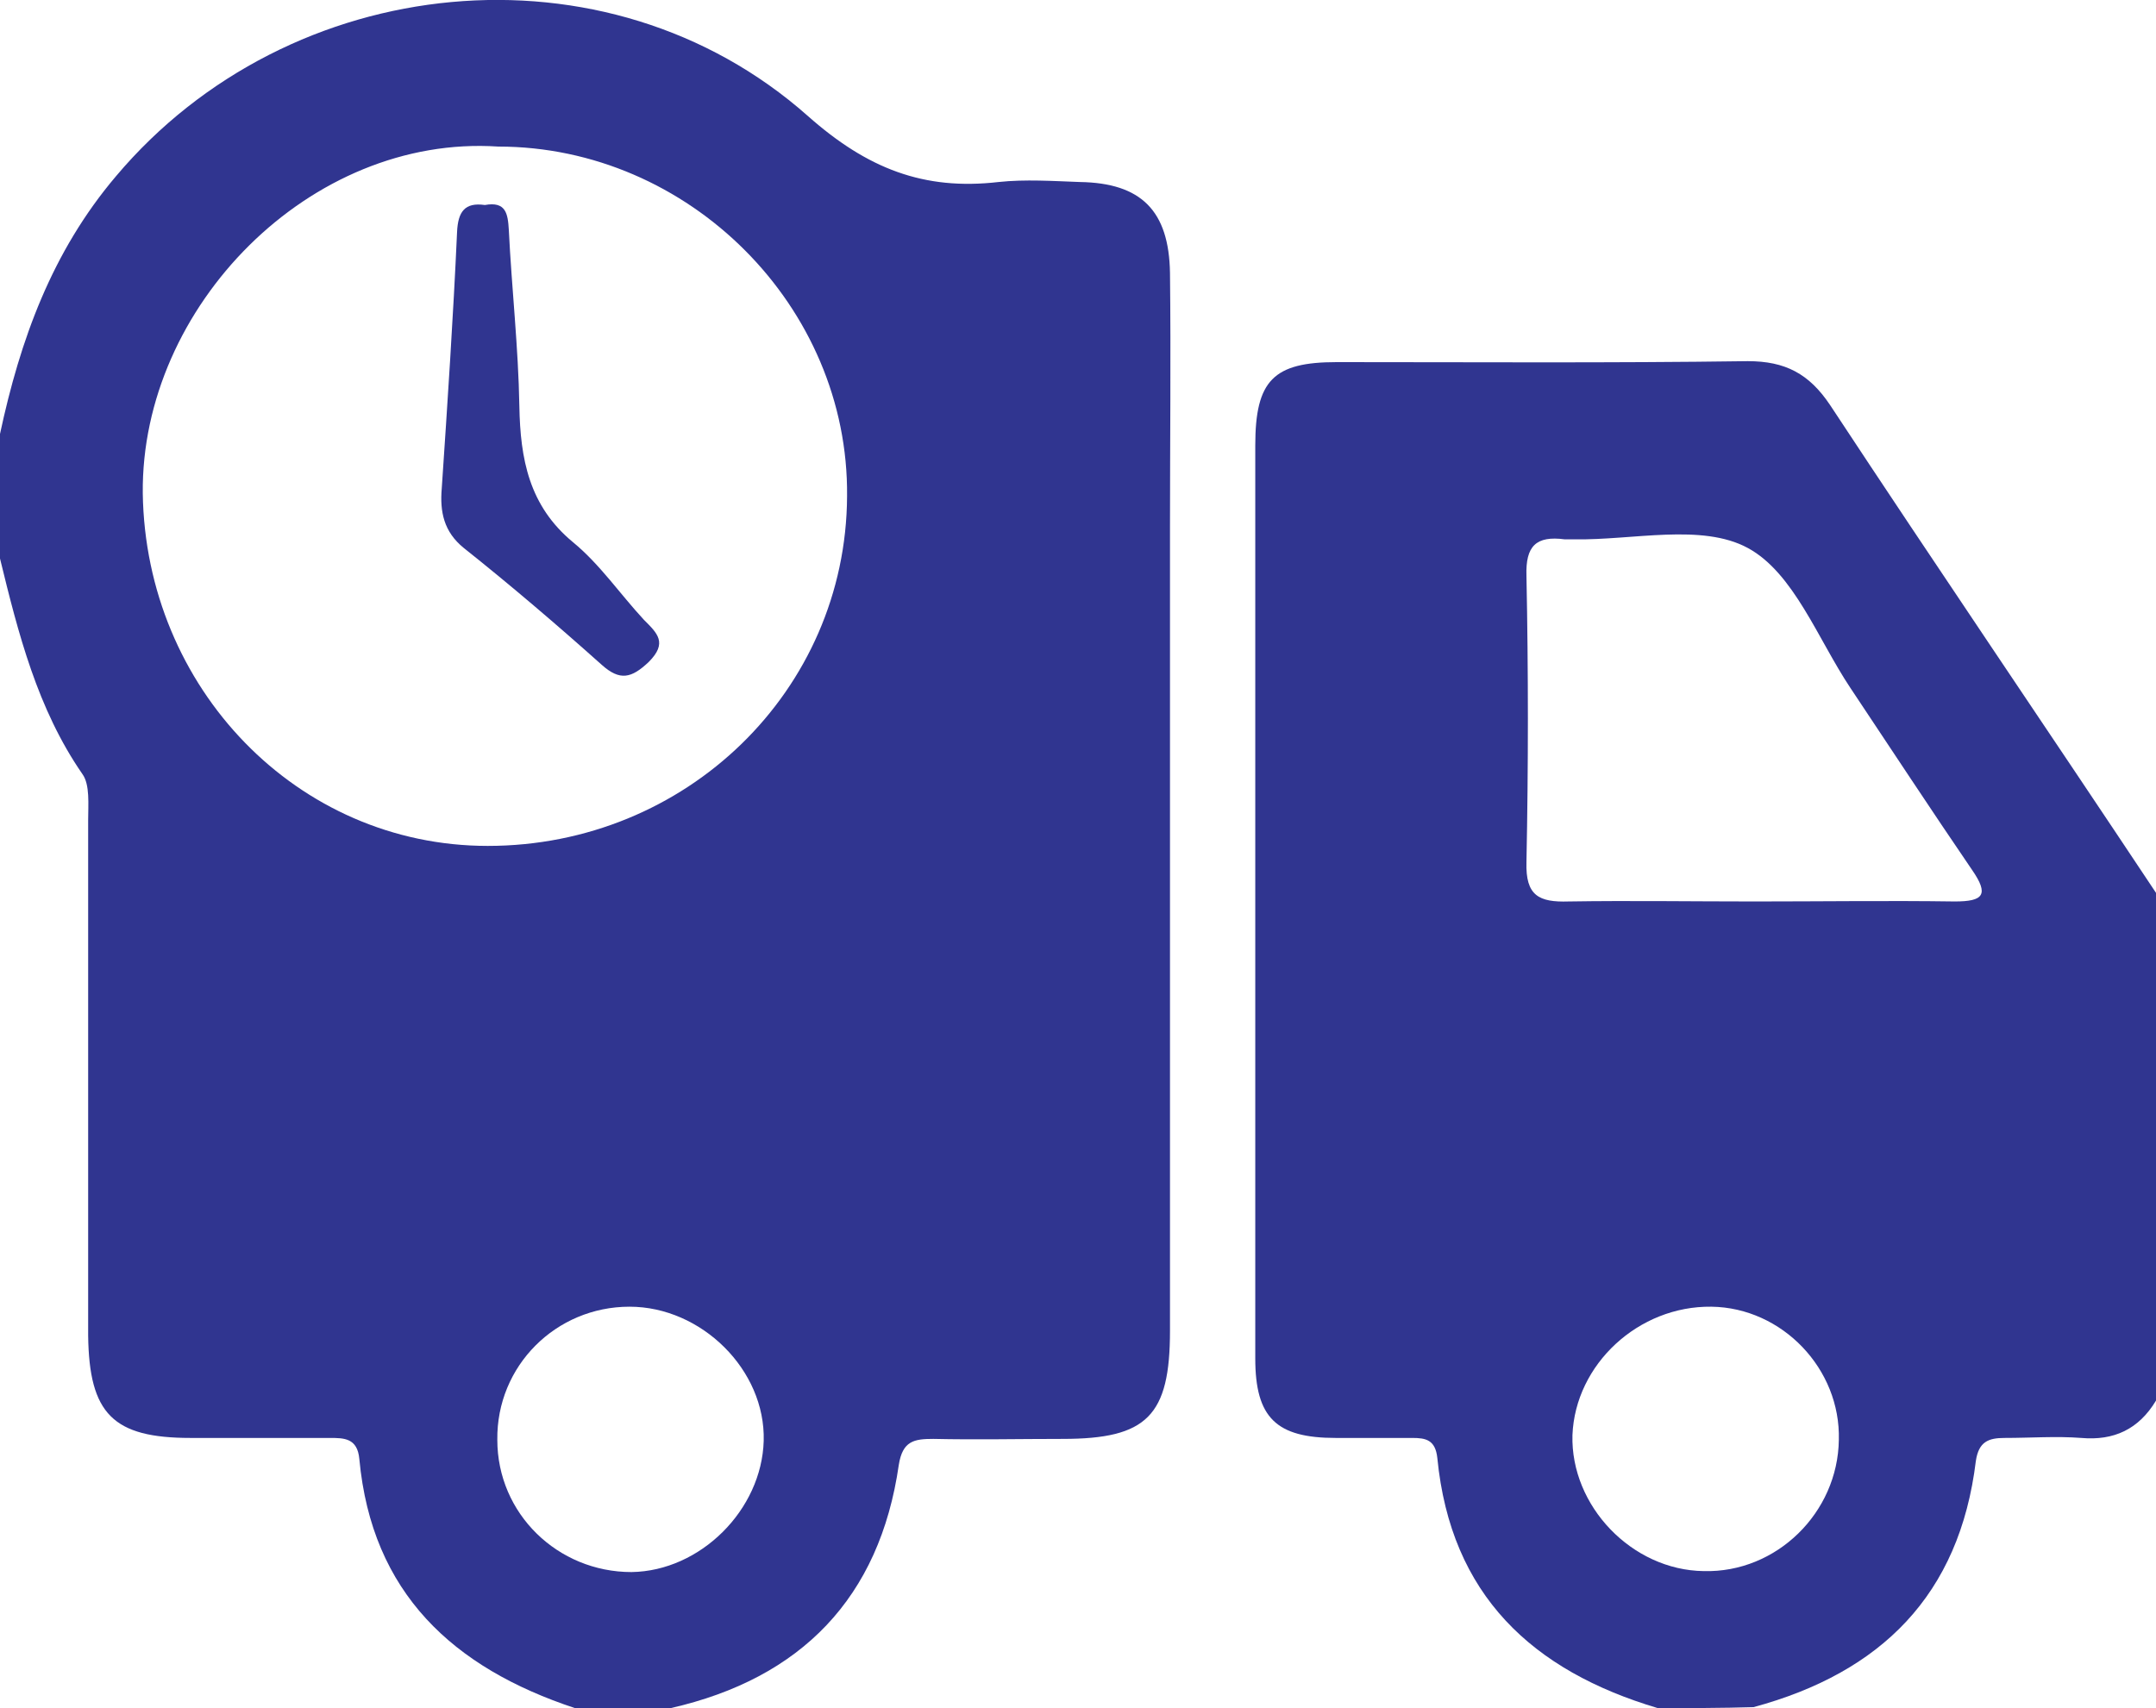
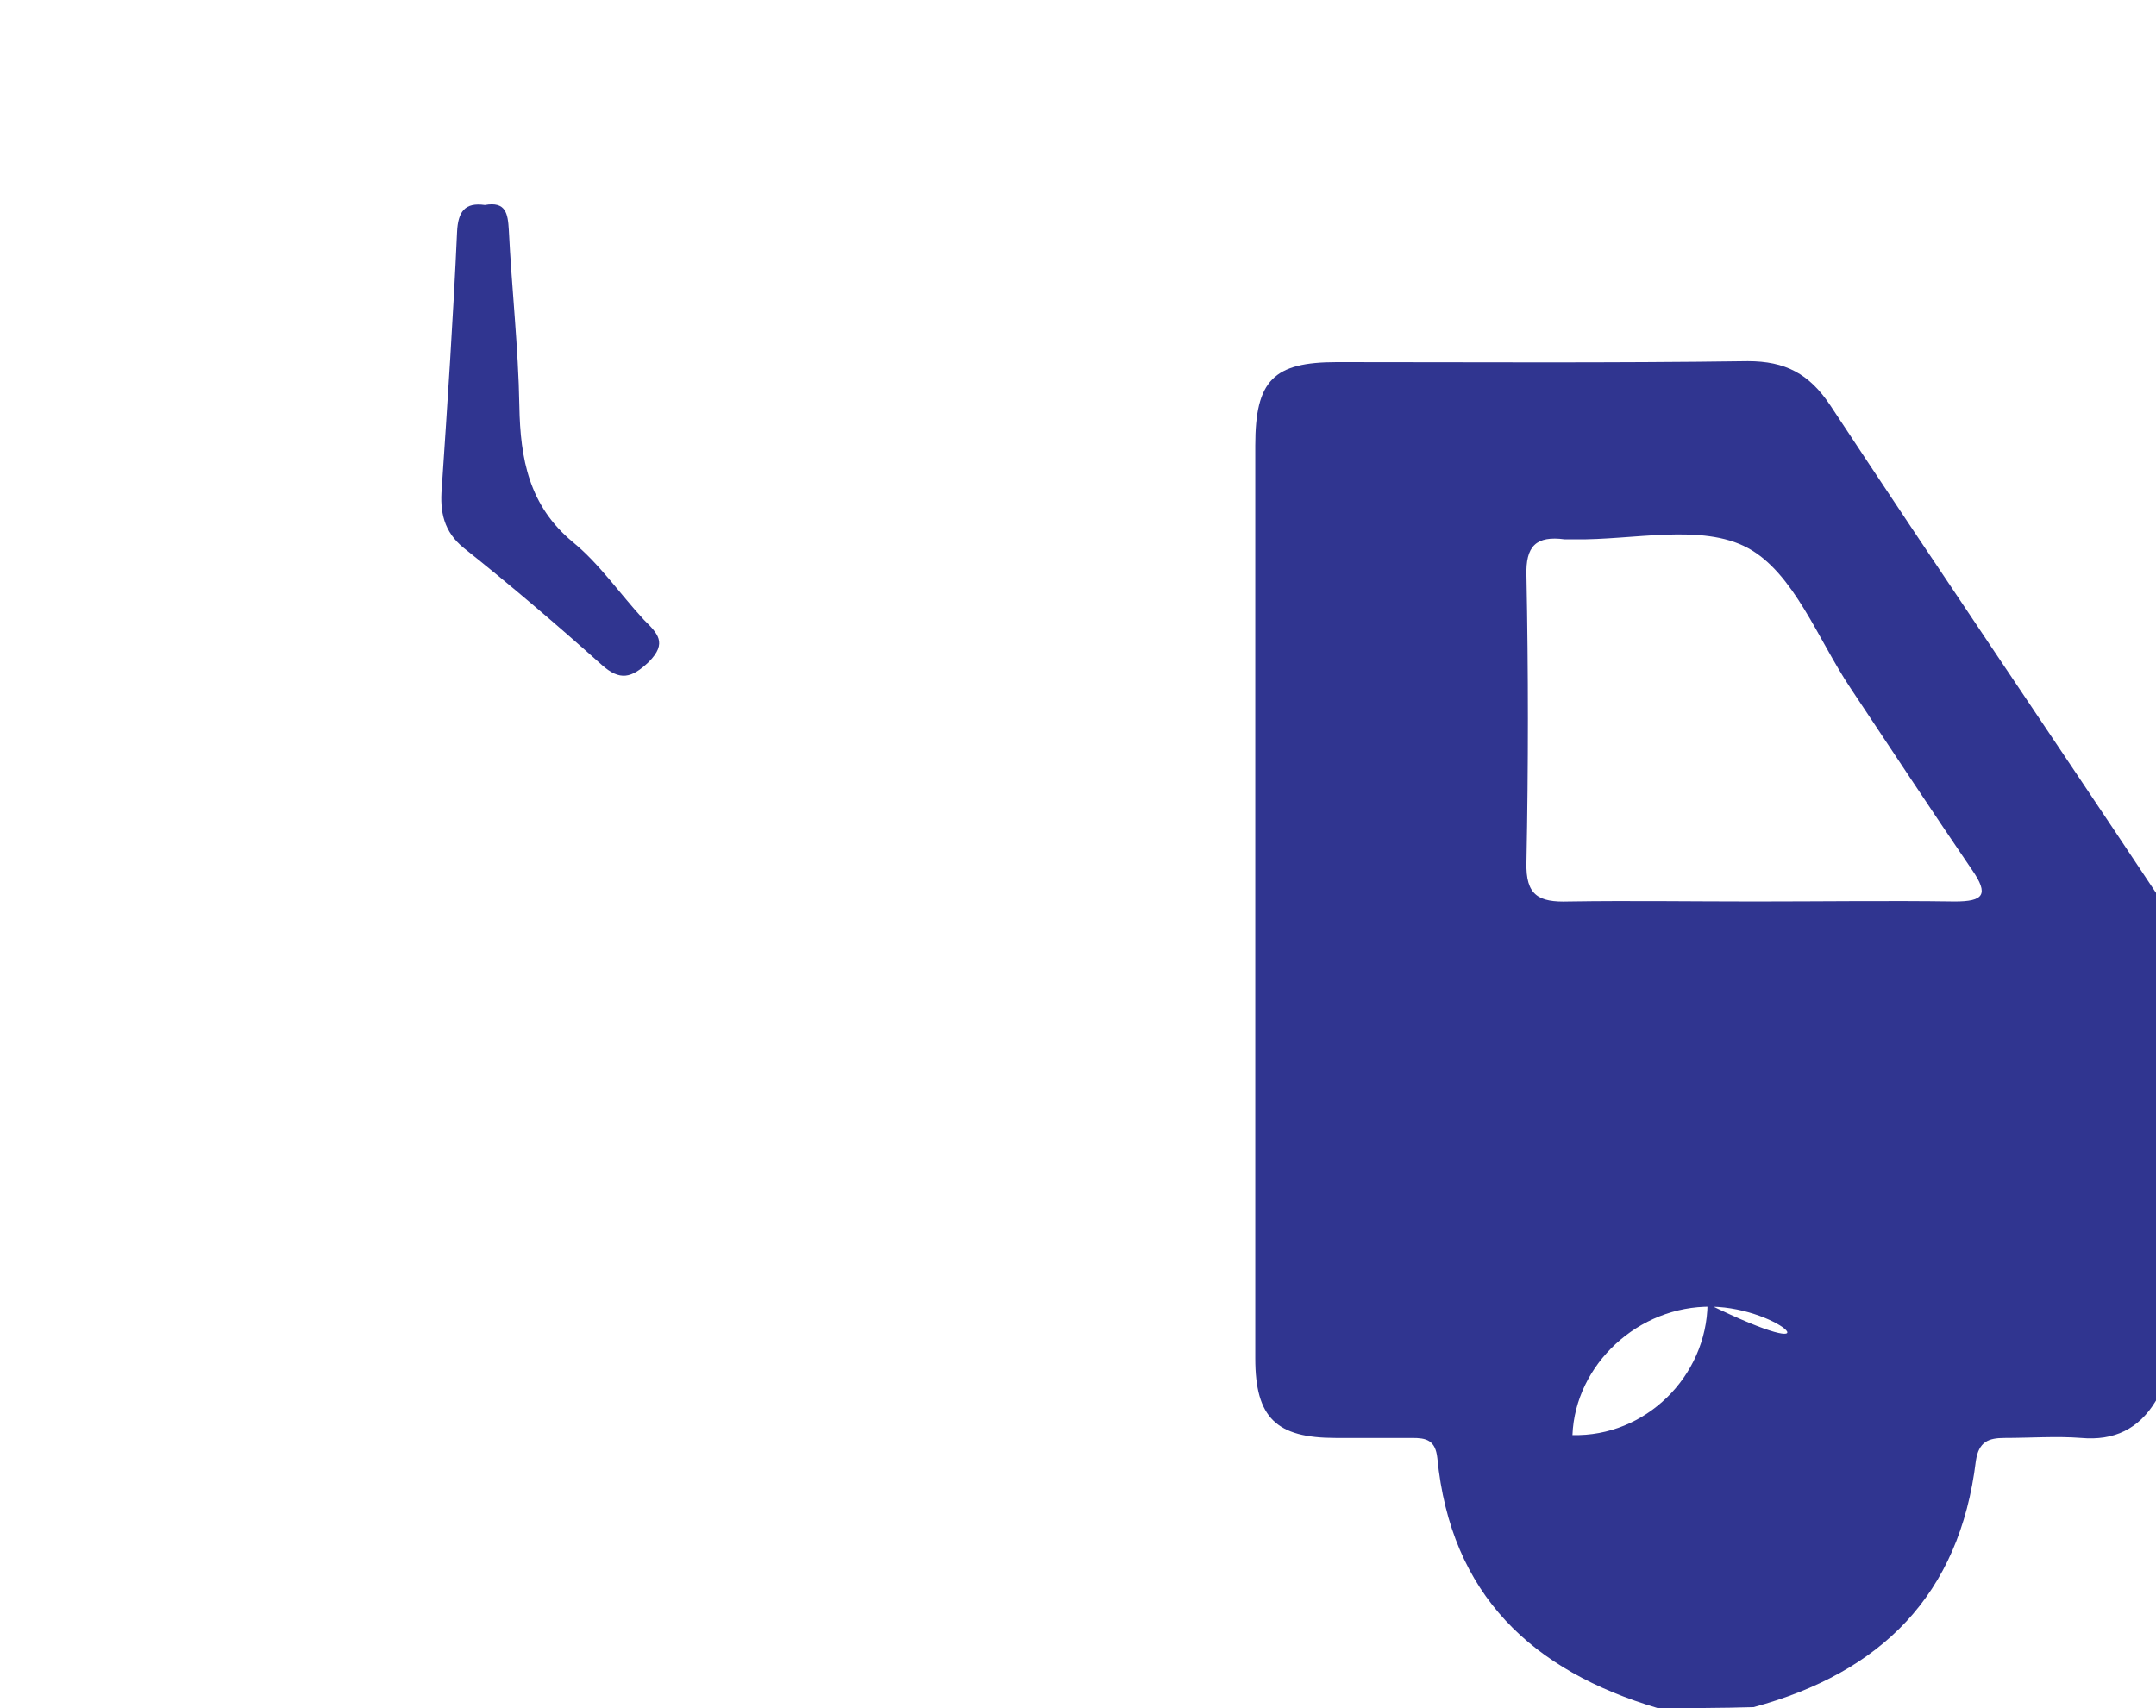
<svg xmlns="http://www.w3.org/2000/svg" version="1.1" id="Design" x="0px" y="0px" viewBox="0 0 225 178.3" style="enable-background:new 0 0 225 178.3;" xml:space="preserve">
  <style type="text/css">
	.st0{fill:#303590;}
</style>
  <g>
-     <path class="st0" d="M0,45.3c2.1-9.8,5.4-19,12.1-26.9C30.2-3.1,63.3-6.5,84.3,12.1c6.2,5.5,12.1,7.8,19.9,6.9   c2.8-0.3,5.7-0.1,8.5,0c6.4,0.1,9.3,3,9.4,9.5c0.1,8.8,0,17.6,0,26.5c0,28,0,55.9,0,83.9c0,8.9-2.4,11.3-11.2,11.3   c-4.5,0-9,0.1-13.5,0c-2,0-3.2,0.2-3.6,2.7c-2,13.9-10.2,22.3-23.8,25.4c-3.3,0-6.7,0-10,0c-12.7-4.2-21.2-12-22.5-26   c-0.2-2.2-1.6-2.2-3.1-2.2c-4.8,0-9.6,0-14.5,0c-8.1,0-10.6-2.5-10.7-10.7c0-17.9,0-35.9,0-53.8c0-1.6,0.2-3.7-0.6-4.8   C3.9,74,1.9,66.1,0,58.3C0,54,0,49.6,0,45.3z M52,15.3C32.4,14,14.7,32,14.9,51.5c0.3,20.3,16.1,36.8,36,36.8   c20.7,0,37.4-16.2,37.5-36.5C88.6,32,71.9,15.3,52,15.3z M65.7,136.4c-7.7,0-13.9,6.2-13.8,13.9c0,7.7,6.3,13.8,14,13.8   c7.2-0.1,13.6-6.5,13.8-13.7C79.9,143,73.2,136.4,65.7,136.4z" />
-     <path class="st0" d="M173,178.3c-13.1-3.9-21.6-11.8-23-26.1c-0.2-1.9-1.2-2.1-2.6-2.1c-2.7,0-5.3,0-8,0c-6.2,0-8.4-2.1-8.4-8.3   c0-14.5,0-29,0-43.4c0-17.3,0-34.6,0-51.9c0-6.8,1.9-8.7,8.5-8.7c14.3,0,28.6,0.1,42.9-0.1c3.9,0,6.4,1.3,8.6,4.6   c11.2,17,22.7,33.9,34,50.9c0,17.7,0,35.3,0,53c-1.8,3-4.4,4.2-7.8,3.9c-2.6-0.2-5.3,0-8,0c-1.7,0-2.7,0.4-3,2.4   c-1.7,14-9.9,22.1-23.2,25.7C179.7,178.3,176.3,178.3,173,178.3z M183.1,94.1c7,0,14-0.1,20.9,0c3,0,3.6-0.7,1.8-3.3   c-4.3-6.3-8.5-12.7-12.7-19c-3.4-5.1-5.9-12-10.7-14.6c-4.8-2.6-12-0.8-18.1-0.9c-0.3,0-0.7,0-1,0c-3-0.4-4.1,0.7-4,3.8   c0.2,10,0.2,19.9,0,29.9c-0.1,3.5,1.3,4.2,4.4,4.1C170.1,94,176.6,94.1,183.1,94.1z M178.6,136.4c-7.6-0.1-14.2,6-14.5,13.4   c-0.2,7.4,6.2,14.1,13.7,14.2c7.6,0.2,14-6.1,14.1-13.7C192.1,142.9,186,136.5,178.6,136.4z" />
+     <path class="st0" d="M173,178.3c-13.1-3.9-21.6-11.8-23-26.1c-0.2-1.9-1.2-2.1-2.6-2.1c-2.7,0-5.3,0-8,0c-6.2,0-8.4-2.1-8.4-8.3   c0-14.5,0-29,0-43.4c0-17.3,0-34.6,0-51.9c0-6.8,1.9-8.7,8.5-8.7c14.3,0,28.6,0.1,42.9-0.1c3.9,0,6.4,1.3,8.6,4.6   c11.2,17,22.7,33.9,34,50.9c0,17.7,0,35.3,0,53c-1.8,3-4.4,4.2-7.8,3.9c-2.6-0.2-5.3,0-8,0c-1.7,0-2.7,0.4-3,2.4   c-1.7,14-9.9,22.1-23.2,25.7C179.7,178.3,176.3,178.3,173,178.3z M183.1,94.1c7,0,14-0.1,20.9,0c3,0,3.6-0.7,1.8-3.3   c-4.3-6.3-8.5-12.7-12.7-19c-3.4-5.1-5.9-12-10.7-14.6c-4.8-2.6-12-0.8-18.1-0.9c-0.3,0-0.7,0-1,0c-3-0.4-4.1,0.7-4,3.8   c0.2,10,0.2,19.9,0,29.9c-0.1,3.5,1.3,4.2,4.4,4.1C170.1,94,176.6,94.1,183.1,94.1z M178.6,136.4c-7.6-0.1-14.2,6-14.5,13.4   c7.6,0.2,14-6.1,14.1-13.7C192.1,142.9,186,136.5,178.6,136.4z" />
    <path class="st0" d="M50.6,21.4c2.2-0.4,2.4,0.9,2.5,2.6c0.3,6.1,1,12.3,1.1,18.4c0.1,5.5,1,10.4,5.6,14.2c2.8,2.3,4.9,5.4,7.4,8.1   c1.4,1.4,2.5,2.4,0.5,4.4c-1.8,1.7-3,2-4.9,0.3c-4.7-4.2-9.5-8.3-14.4-12.2c-2.1-1.7-2.5-3.8-2.3-6.2c0.6-8.9,1.2-17.9,1.6-26.8   C47.8,22.1,48.5,21.1,50.6,21.4z" />
  </g>
</svg>